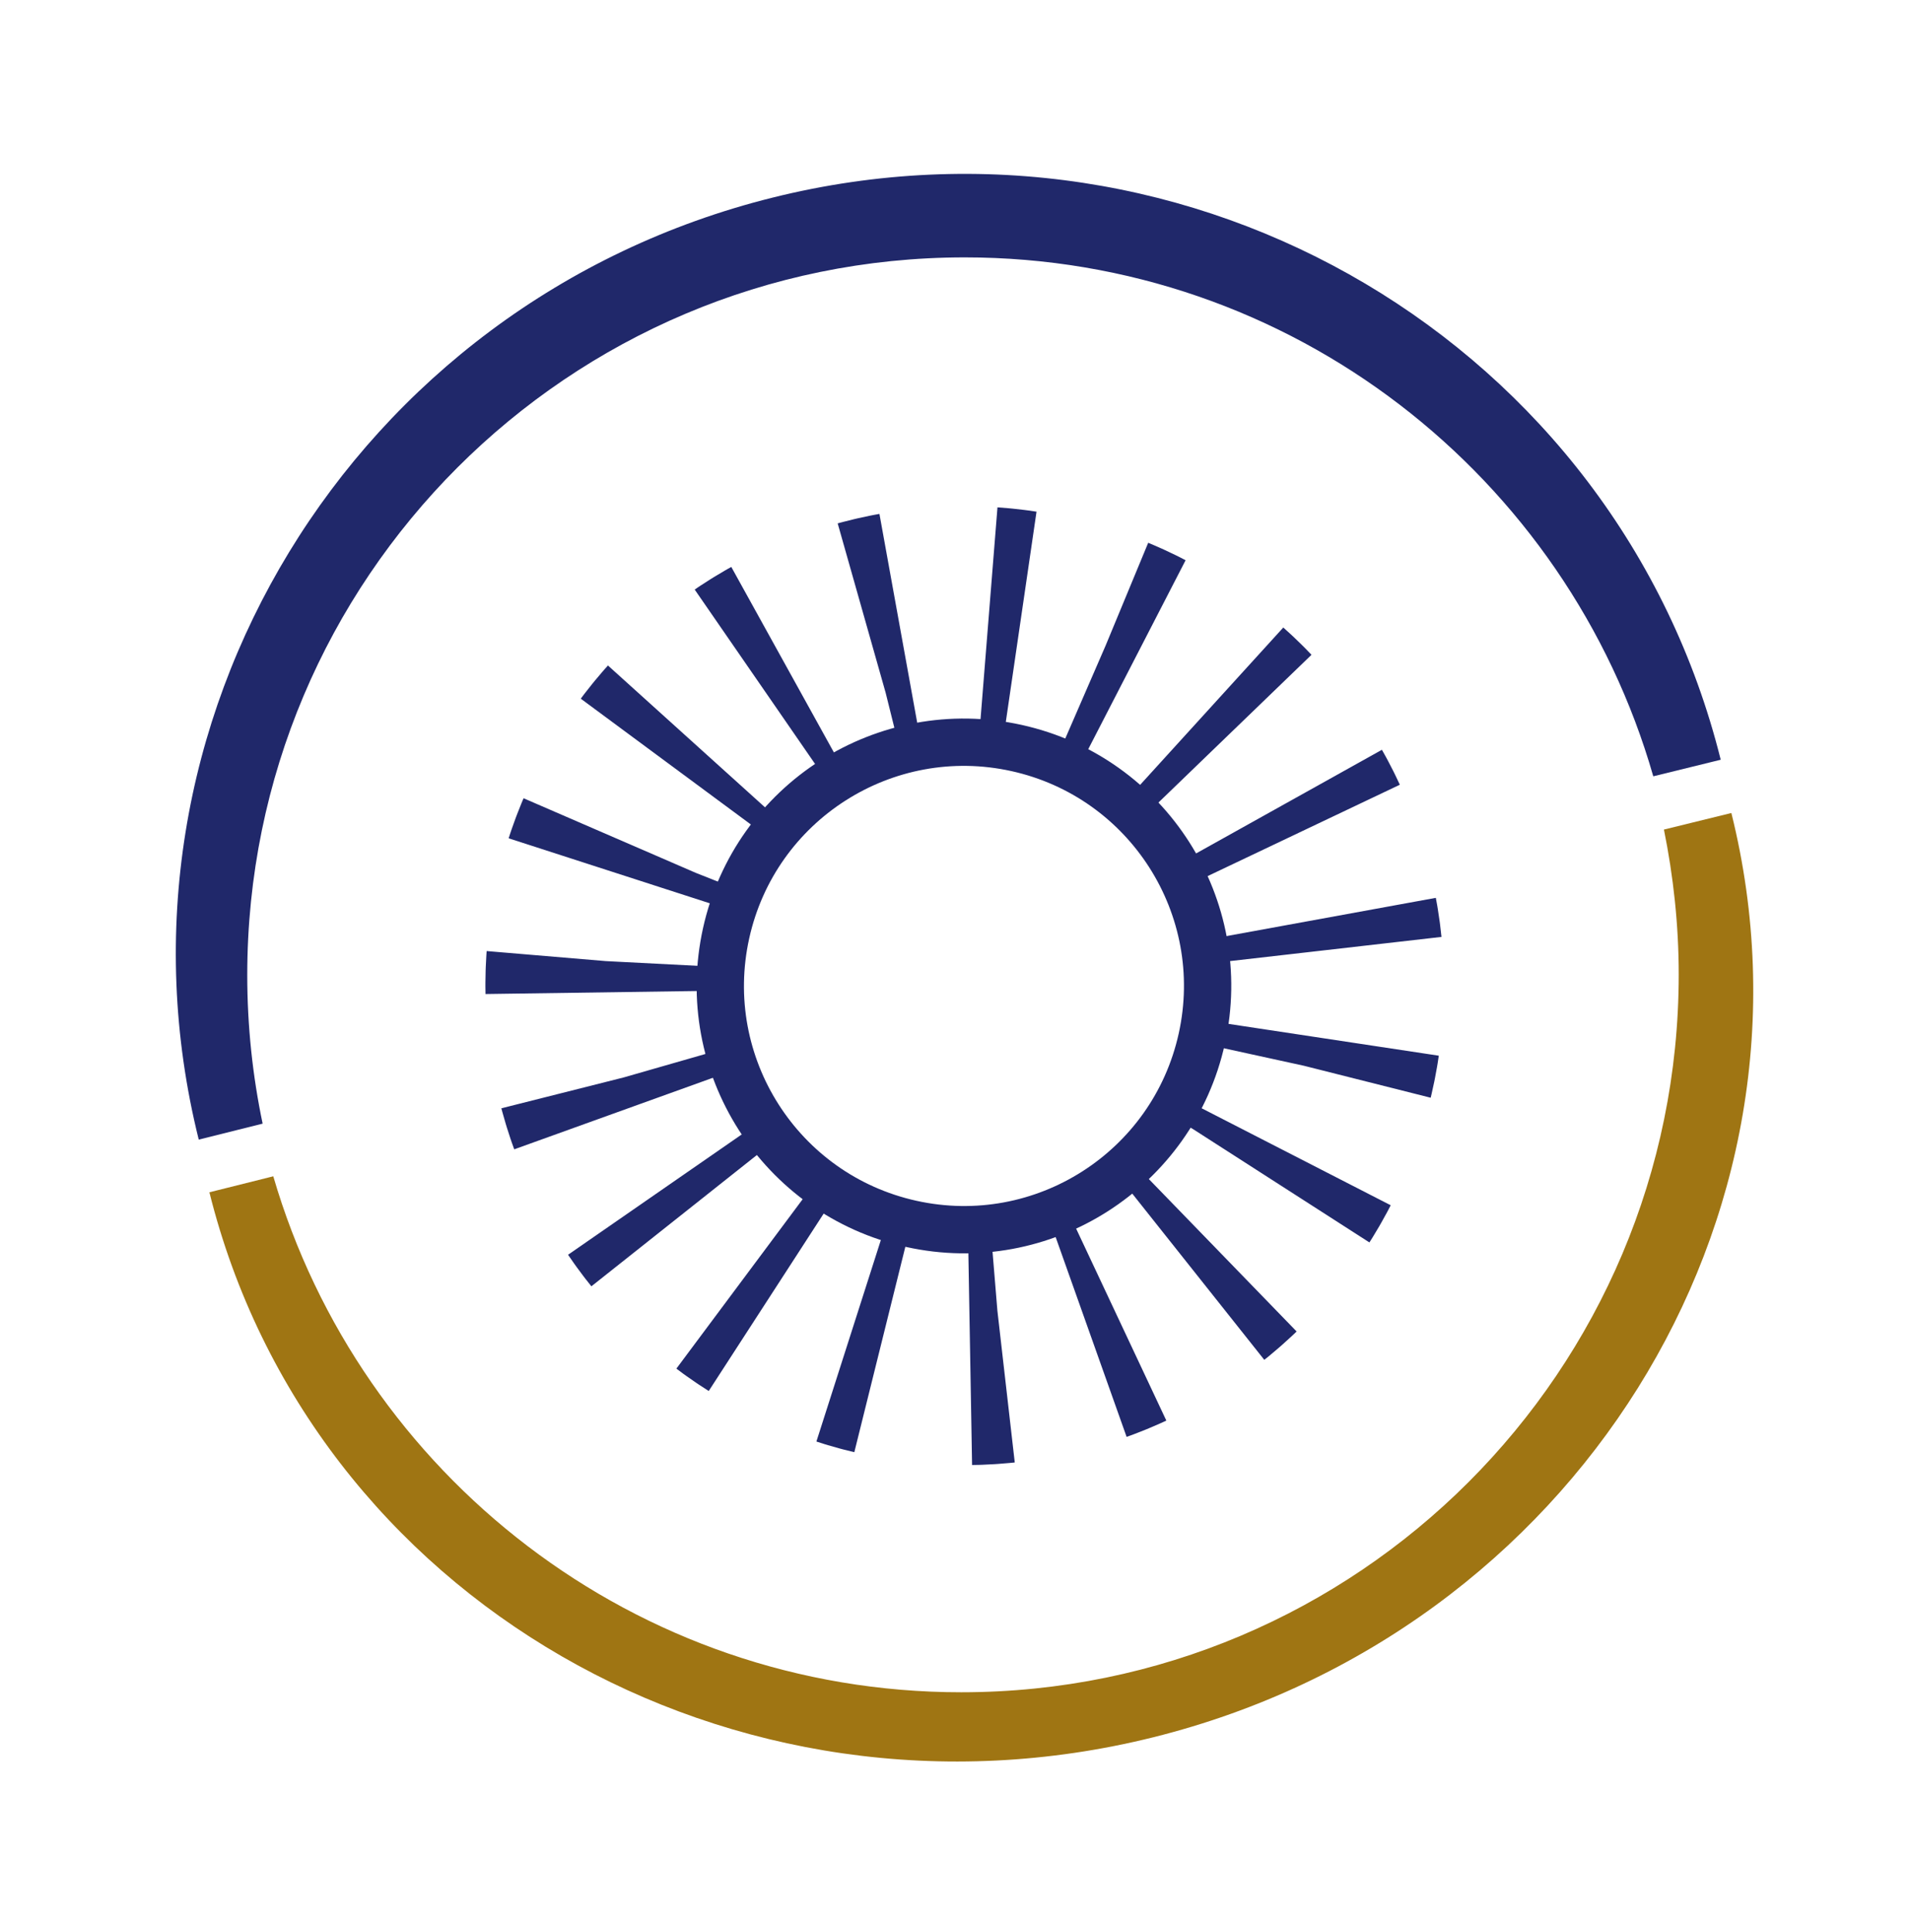
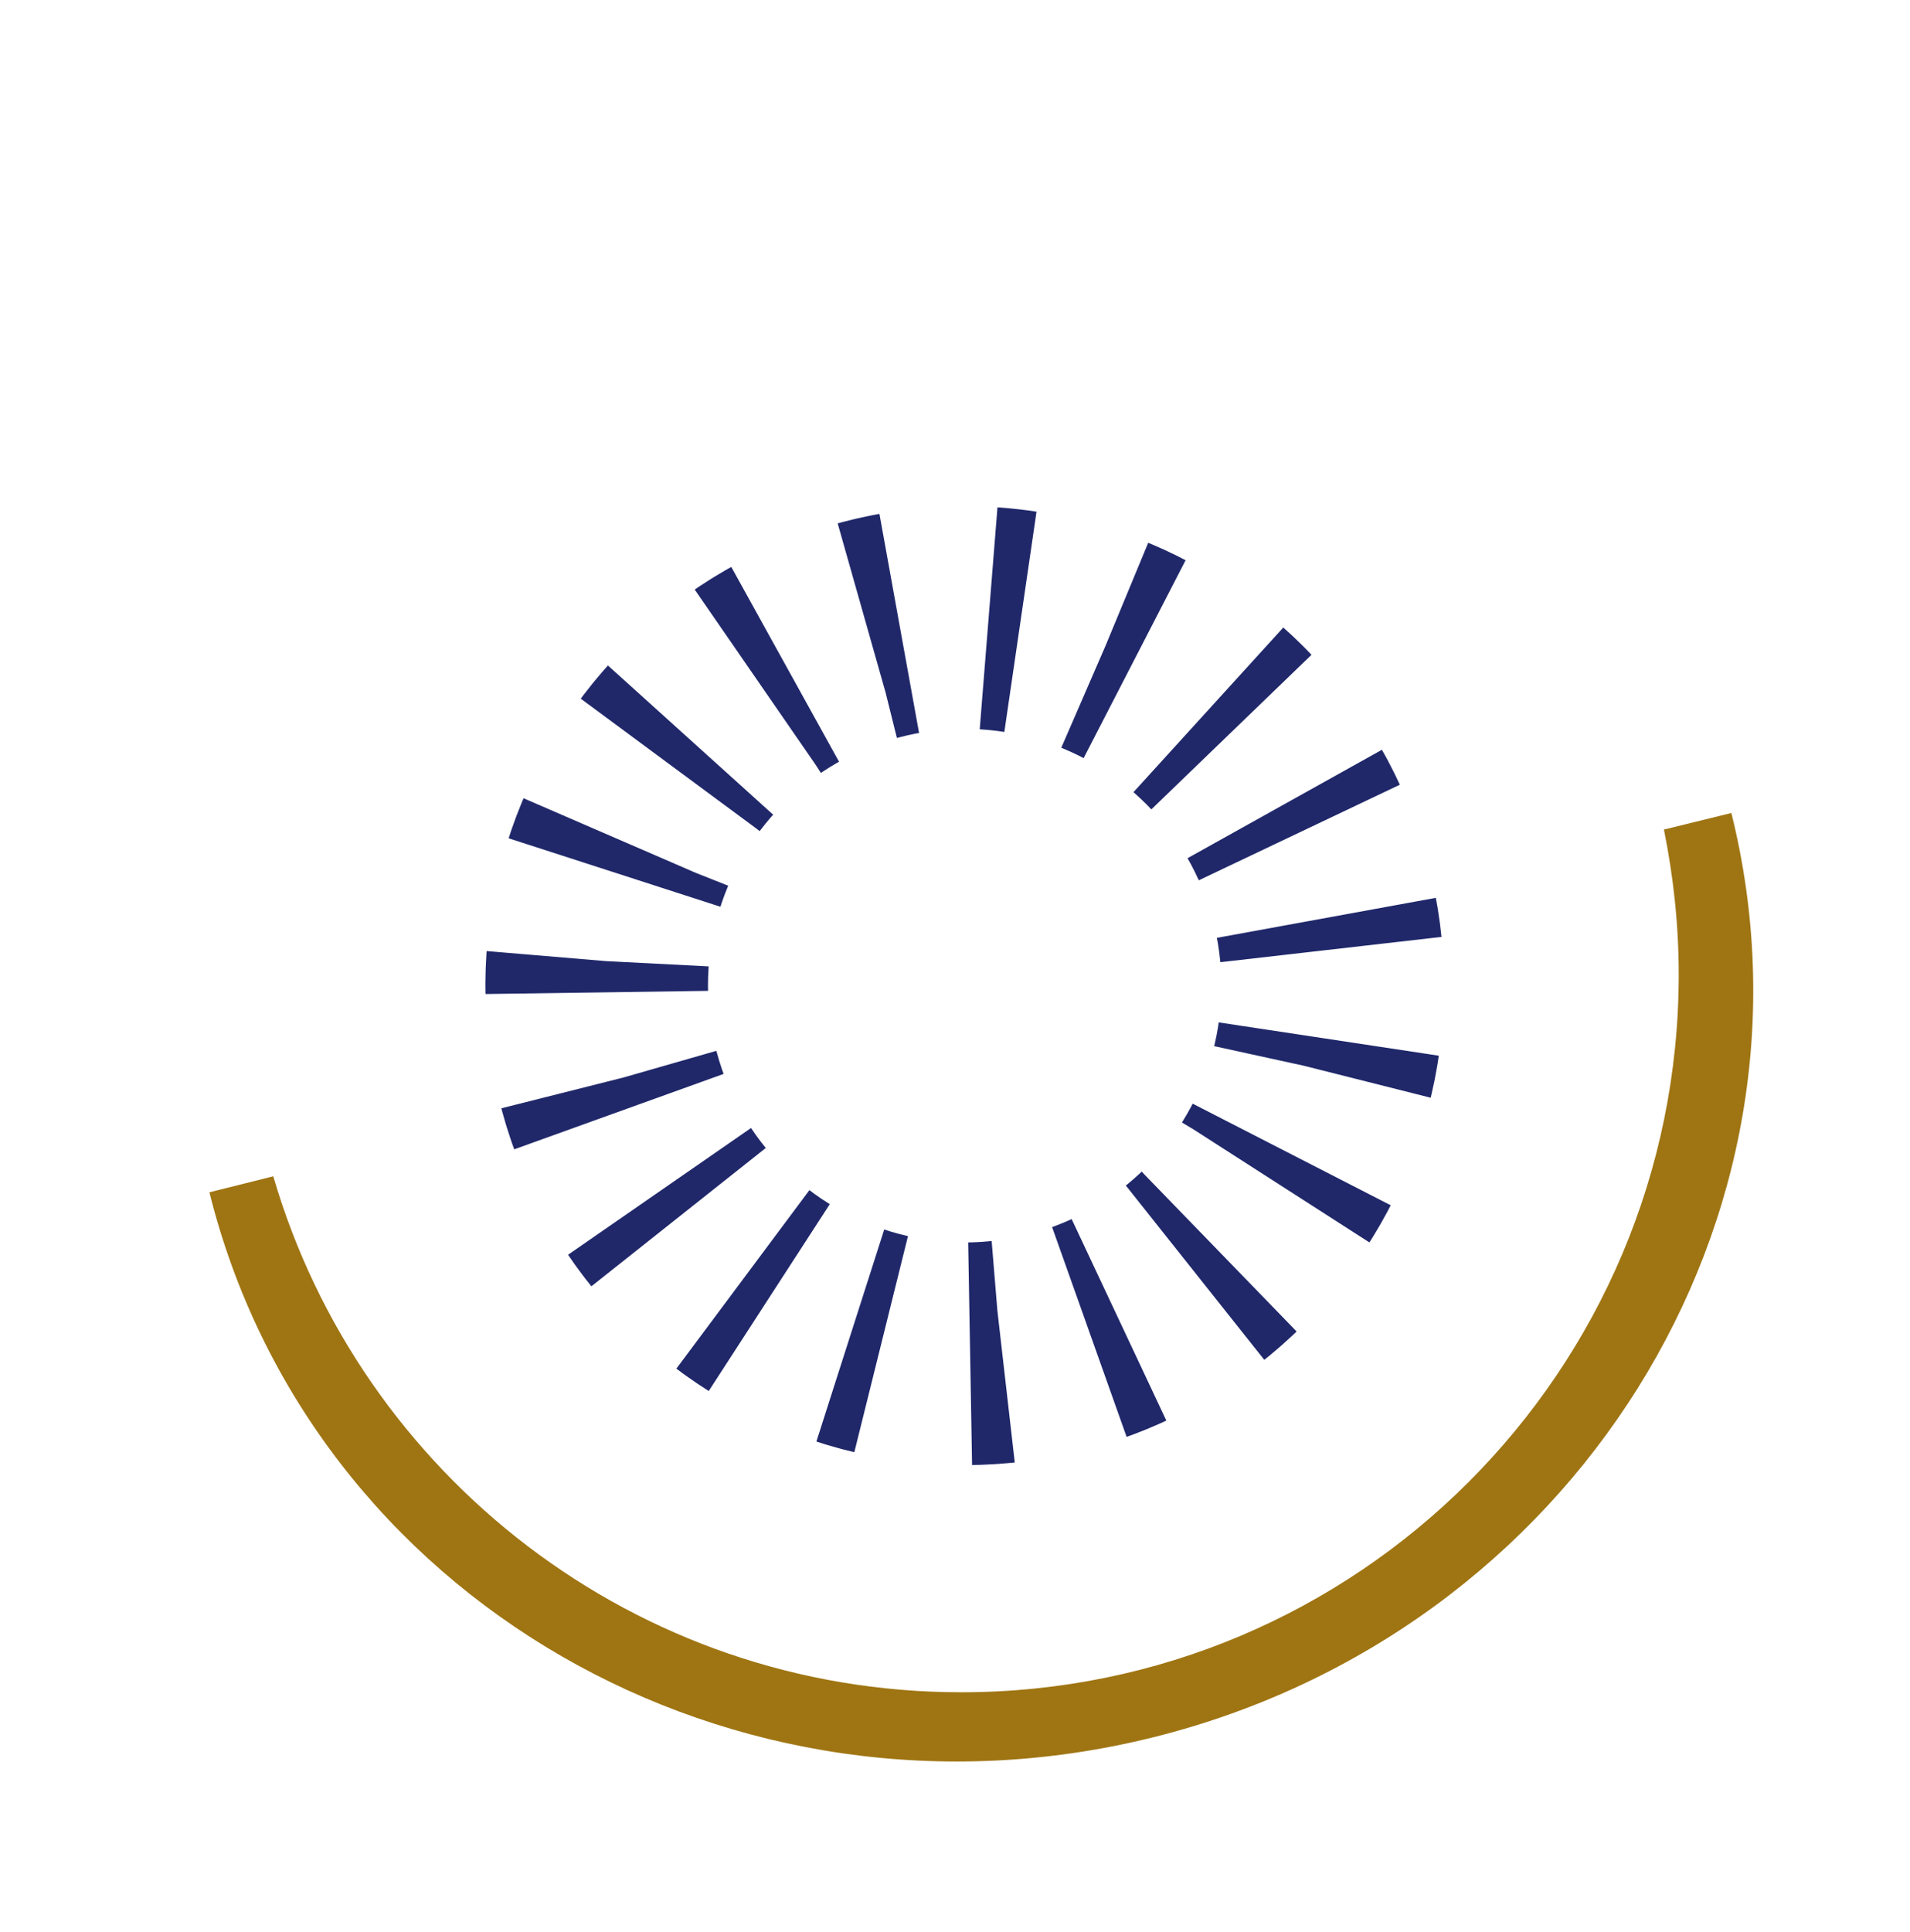
<svg xmlns="http://www.w3.org/2000/svg" version="1.1" id="Calque_1" x="0px" y="0px" viewBox="0 0 322.9 326.5" style="enable-background:new 0 0 322.9 326.5;" xml:space="preserve">
  <style type="text/css">
	.st0{fill:#9F7513;}
	.st1{fill:#20286A;}
	.st2{fill:none;stroke:#20286A;stroke-width:8;stroke-miterlimit:10;}
	.st3{fill:none;stroke:#20286A;stroke-width:37.617;stroke-miterlimit:10;stroke-dasharray:5.415,15.163;}
</style>
  <path class="st0" d="M292.7,137.4l-11.4,2.8c1.6,7.9,2.5,16.1,2.5,24.5c0,67-54.3,121.3-121.3,121.3c-55.1,0-101.6-36.8-116.3-87.2  l-10.8,2.7c17.1,68.6,88.5,109.8,159.6,92.1C266,275.9,309.8,206,292.7,137.4" />
-   <path class="st1" d="M290.9,128.4c-17.5-70.2-89.3-112.7-160.3-95c-71.1,17.7-114.5,89-97,159.2l10.8-2.7  c-1.7-8.1-2.6-16.5-2.6-25.1c0-67,54.3-121.3,121.3-121.3c55.3,0,101.9,37.1,116.4,87.7L290.9,128.4z" />
  <g>
-     <ellipse transform="matrix(0.216 -0.976 0.976 0.216 -34.845 289.733)" class="st2" cx="163" cy="166.6" rx="41.2" ry="41.2" />
    <g>
      <ellipse transform="matrix(0.383 -0.924 0.924 0.383 -53.279 253.386)" class="st3" cx="163" cy="166.6" rx="62.2" ry="62.2" />
    </g>
  </g>
</svg>